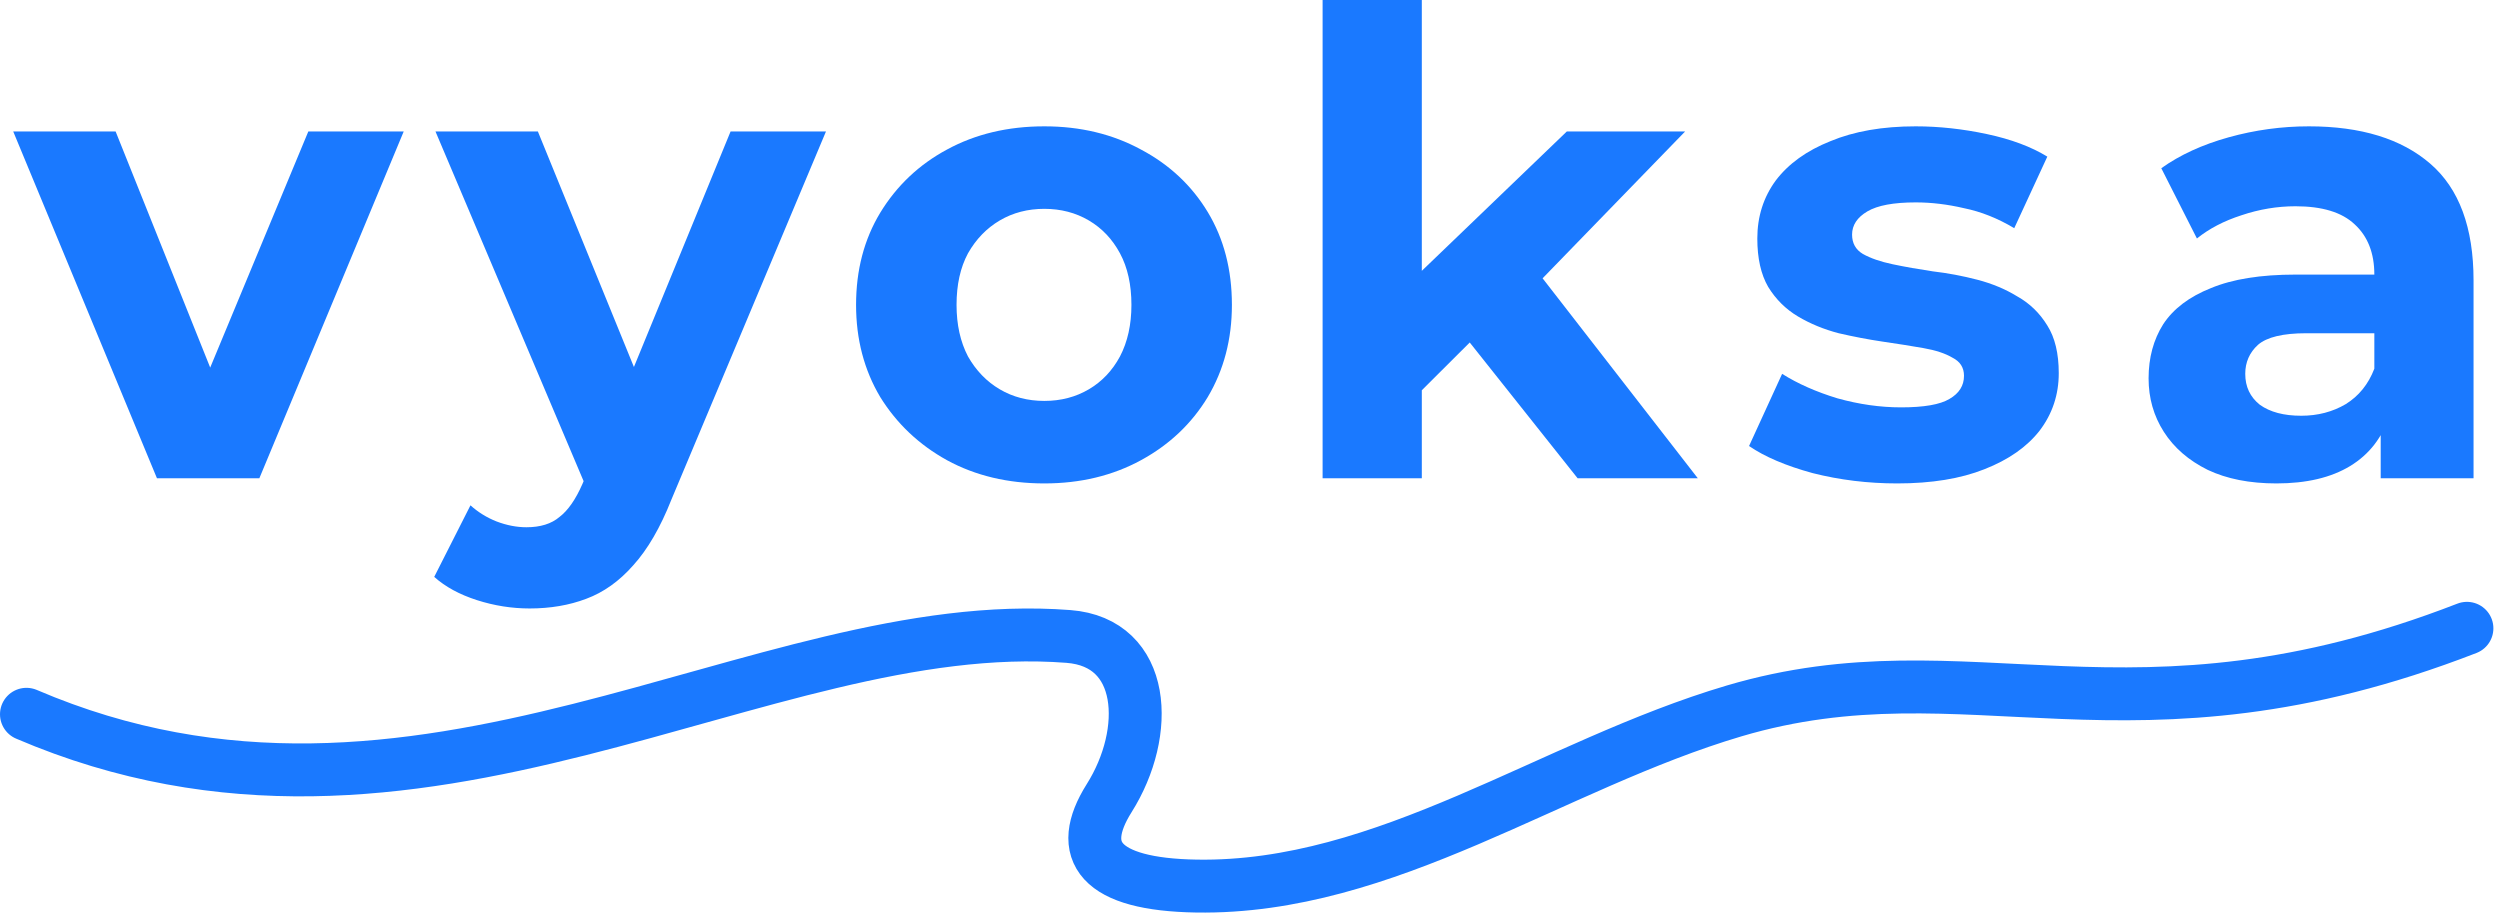
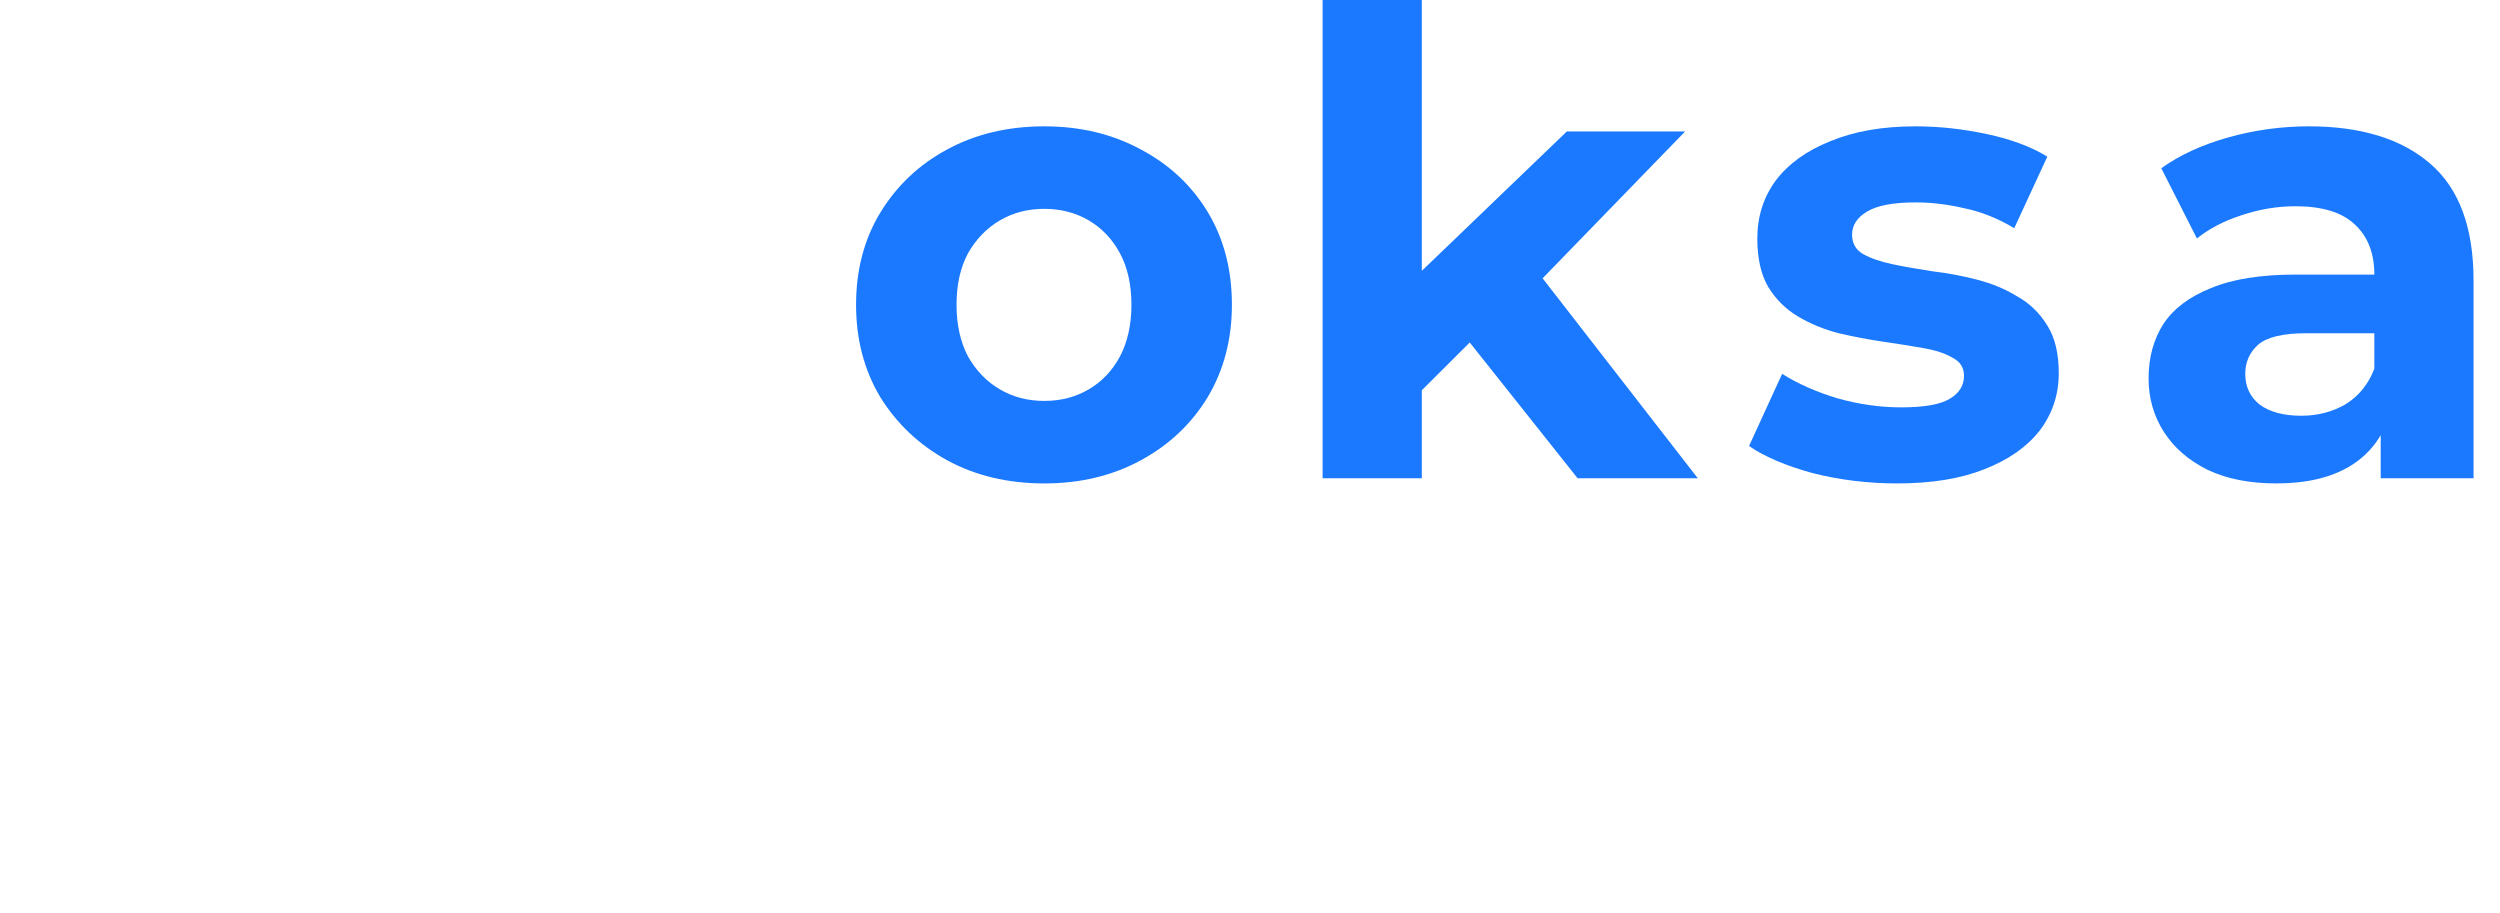
<svg xmlns="http://www.w3.org/2000/svg" width="189" height="69" viewBox="0 0 189 69" fill="none">
-   <path d="M2 54C31.712 66.733 57.459 46.319 80.773 48.116C86.66 48.57 86.999 55.346 83.852 60.342C81.32 64.363 83.1 66.869 90.457 66.987C104.808 67.216 117.337 57.819 131.099 53.746C148.865 48.488 161.041 57.38 186.5 47.5" stroke="#1A79FF" stroke-width="4" stroke-linecap="round" />
-   <path d="M40.039 46C38.692 46 37.362 45.789 36.048 45.367C34.734 44.944 33.66 44.359 32.827 43.612L35.567 38.203C36.144 38.723 36.801 39.129 37.539 39.422C38.308 39.714 39.061 39.86 39.798 39.86C40.856 39.86 41.689 39.6 42.298 39.081C42.939 38.593 43.516 37.765 44.029 36.595L45.375 33.379L45.952 32.551L55.231 9.941H62.443L50.76 37.765C49.926 39.876 48.965 41.533 47.875 42.735C46.818 43.937 45.632 44.782 44.318 45.269C43.035 45.756 41.609 46 40.039 46ZM44.462 37.18L32.923 9.941H40.664L49.606 31.869L44.462 37.18Z" fill="#1A79FF" />
-   <path d="M11.866 36.157L1 9.941H8.741L17.779 32.502H13.933L23.308 9.941H30.52L19.607 36.157H11.866Z" fill="#1A79FF" />
  <path d="M179.981 36.157V31.04L179.5 29.919V20.759C179.5 19.134 179.004 17.867 178.01 16.958C177.048 16.048 175.558 15.593 173.539 15.593C172.161 15.593 170.798 15.821 169.452 16.275C168.138 16.698 167.016 17.282 166.087 18.03L163.394 12.718C164.805 11.711 166.503 10.931 168.491 10.379C170.478 9.827 172.497 9.551 174.548 9.551C178.491 9.551 181.552 10.493 183.731 12.377C185.911 14.261 187 17.201 187 21.197V36.157H179.981ZM172.096 36.547C170.077 36.547 168.346 36.206 166.904 35.523C165.462 34.809 164.356 33.85 163.587 32.648C162.818 31.446 162.433 30.098 162.433 28.604C162.433 27.044 162.802 25.68 163.539 24.511C164.308 23.341 165.51 22.431 167.145 21.782C168.779 21.1 170.911 20.759 173.539 20.759H180.414V25.193H174.356C172.593 25.193 171.375 25.485 170.702 26.07C170.061 26.655 169.741 27.386 169.741 28.263C169.741 29.237 170.109 30.017 170.846 30.602C171.616 31.154 172.657 31.43 173.972 31.43C175.222 31.43 176.343 31.138 177.337 30.553C178.331 29.936 179.052 29.042 179.5 27.873L180.654 31.381C180.109 33.071 179.116 34.354 177.673 35.231C176.231 36.108 174.372 36.547 172.096 36.547Z" fill="#1A79FF" />
  <path d="M143.43 36.547C141.219 36.547 139.087 36.287 137.036 35.767C135.017 35.215 133.414 34.532 132.228 33.72L134.728 28.263C135.914 29.01 137.309 29.627 138.911 30.114C140.546 30.569 142.148 30.797 143.719 30.797C145.45 30.797 146.668 30.585 147.373 30.163C148.11 29.741 148.478 29.156 148.478 28.409C148.478 27.792 148.19 27.337 147.613 27.044C147.068 26.72 146.331 26.476 145.402 26.314C144.472 26.151 143.446 25.989 142.325 25.826C141.235 25.664 140.129 25.453 139.007 25.193C137.885 24.9 136.86 24.478 135.93 23.926C135.001 23.374 134.248 22.626 133.671 21.684C133.126 20.742 132.853 19.524 132.853 18.03C132.853 16.373 133.318 14.911 134.248 13.644C135.209 12.377 136.587 11.386 138.382 10.672C140.177 9.924 142.325 9.551 144.825 9.551C146.587 9.551 148.382 9.746 150.209 10.136C152.036 10.525 153.559 11.094 154.777 11.841L152.277 17.25C151.027 16.503 149.761 15.999 148.478 15.739C147.228 15.447 146.011 15.301 144.825 15.301C143.158 15.301 141.94 15.528 141.171 15.983C140.401 16.438 140.017 17.023 140.017 17.737C140.017 18.387 140.289 18.874 140.834 19.199C141.411 19.524 142.164 19.784 143.094 19.979C144.023 20.174 145.033 20.352 146.123 20.515C147.245 20.645 148.366 20.856 149.488 21.148C150.61 21.441 151.62 21.863 152.517 22.415C153.446 22.935 154.2 23.666 154.777 24.608C155.354 25.518 155.642 26.72 155.642 28.214C155.642 29.838 155.161 31.284 154.2 32.551C153.238 33.785 151.844 34.76 150.017 35.475C148.222 36.189 146.027 36.547 143.43 36.547Z" fill="#1A79FF" />
  <path d="M78.95 36.547C76.193 36.547 73.741 35.962 71.594 34.792C69.478 33.623 67.796 32.031 66.546 30.017C65.328 27.97 64.719 25.648 64.719 23.049C64.719 20.417 65.328 18.095 66.546 16.081C67.796 14.034 69.478 12.442 71.594 11.305C73.741 10.136 76.193 9.551 78.95 9.551C81.674 9.551 84.11 10.136 86.257 11.305C88.405 12.442 90.088 14.018 91.306 16.032C92.523 18.046 93.132 20.385 93.132 23.049C93.132 25.648 92.523 27.97 91.306 30.017C90.088 32.031 88.405 33.623 86.257 34.792C84.11 35.962 81.674 36.547 78.95 36.547ZM78.95 30.309C80.2 30.309 81.322 30.017 82.315 29.432C83.309 28.848 84.094 28.019 84.671 26.947C85.248 25.843 85.536 24.543 85.536 23.049C85.536 21.522 85.248 20.223 84.671 19.15C84.094 18.078 83.309 17.25 82.315 16.665C81.322 16.081 80.2 15.788 78.95 15.788C77.7 15.788 76.578 16.081 75.584 16.665C74.591 17.25 73.789 18.078 73.18 19.15C72.603 20.223 72.315 21.522 72.315 23.049C72.315 24.543 72.603 25.843 73.18 26.947C73.789 28.019 74.591 28.848 75.584 29.432C76.578 30.017 77.7 30.309 78.95 30.309Z" fill="#1A79FF" />
  <path d="M106.191 30.797L106.383 21.538L118.45 9.941H127.393L115.806 21.879L111.912 25.095L106.191 30.797ZM99.989 36.157V0H107.489V36.157H99.989ZM119.268 36.157L110.518 25.144L115.229 19.248L128.354 36.157H119.268Z" fill="#1A79FF" />
</svg>